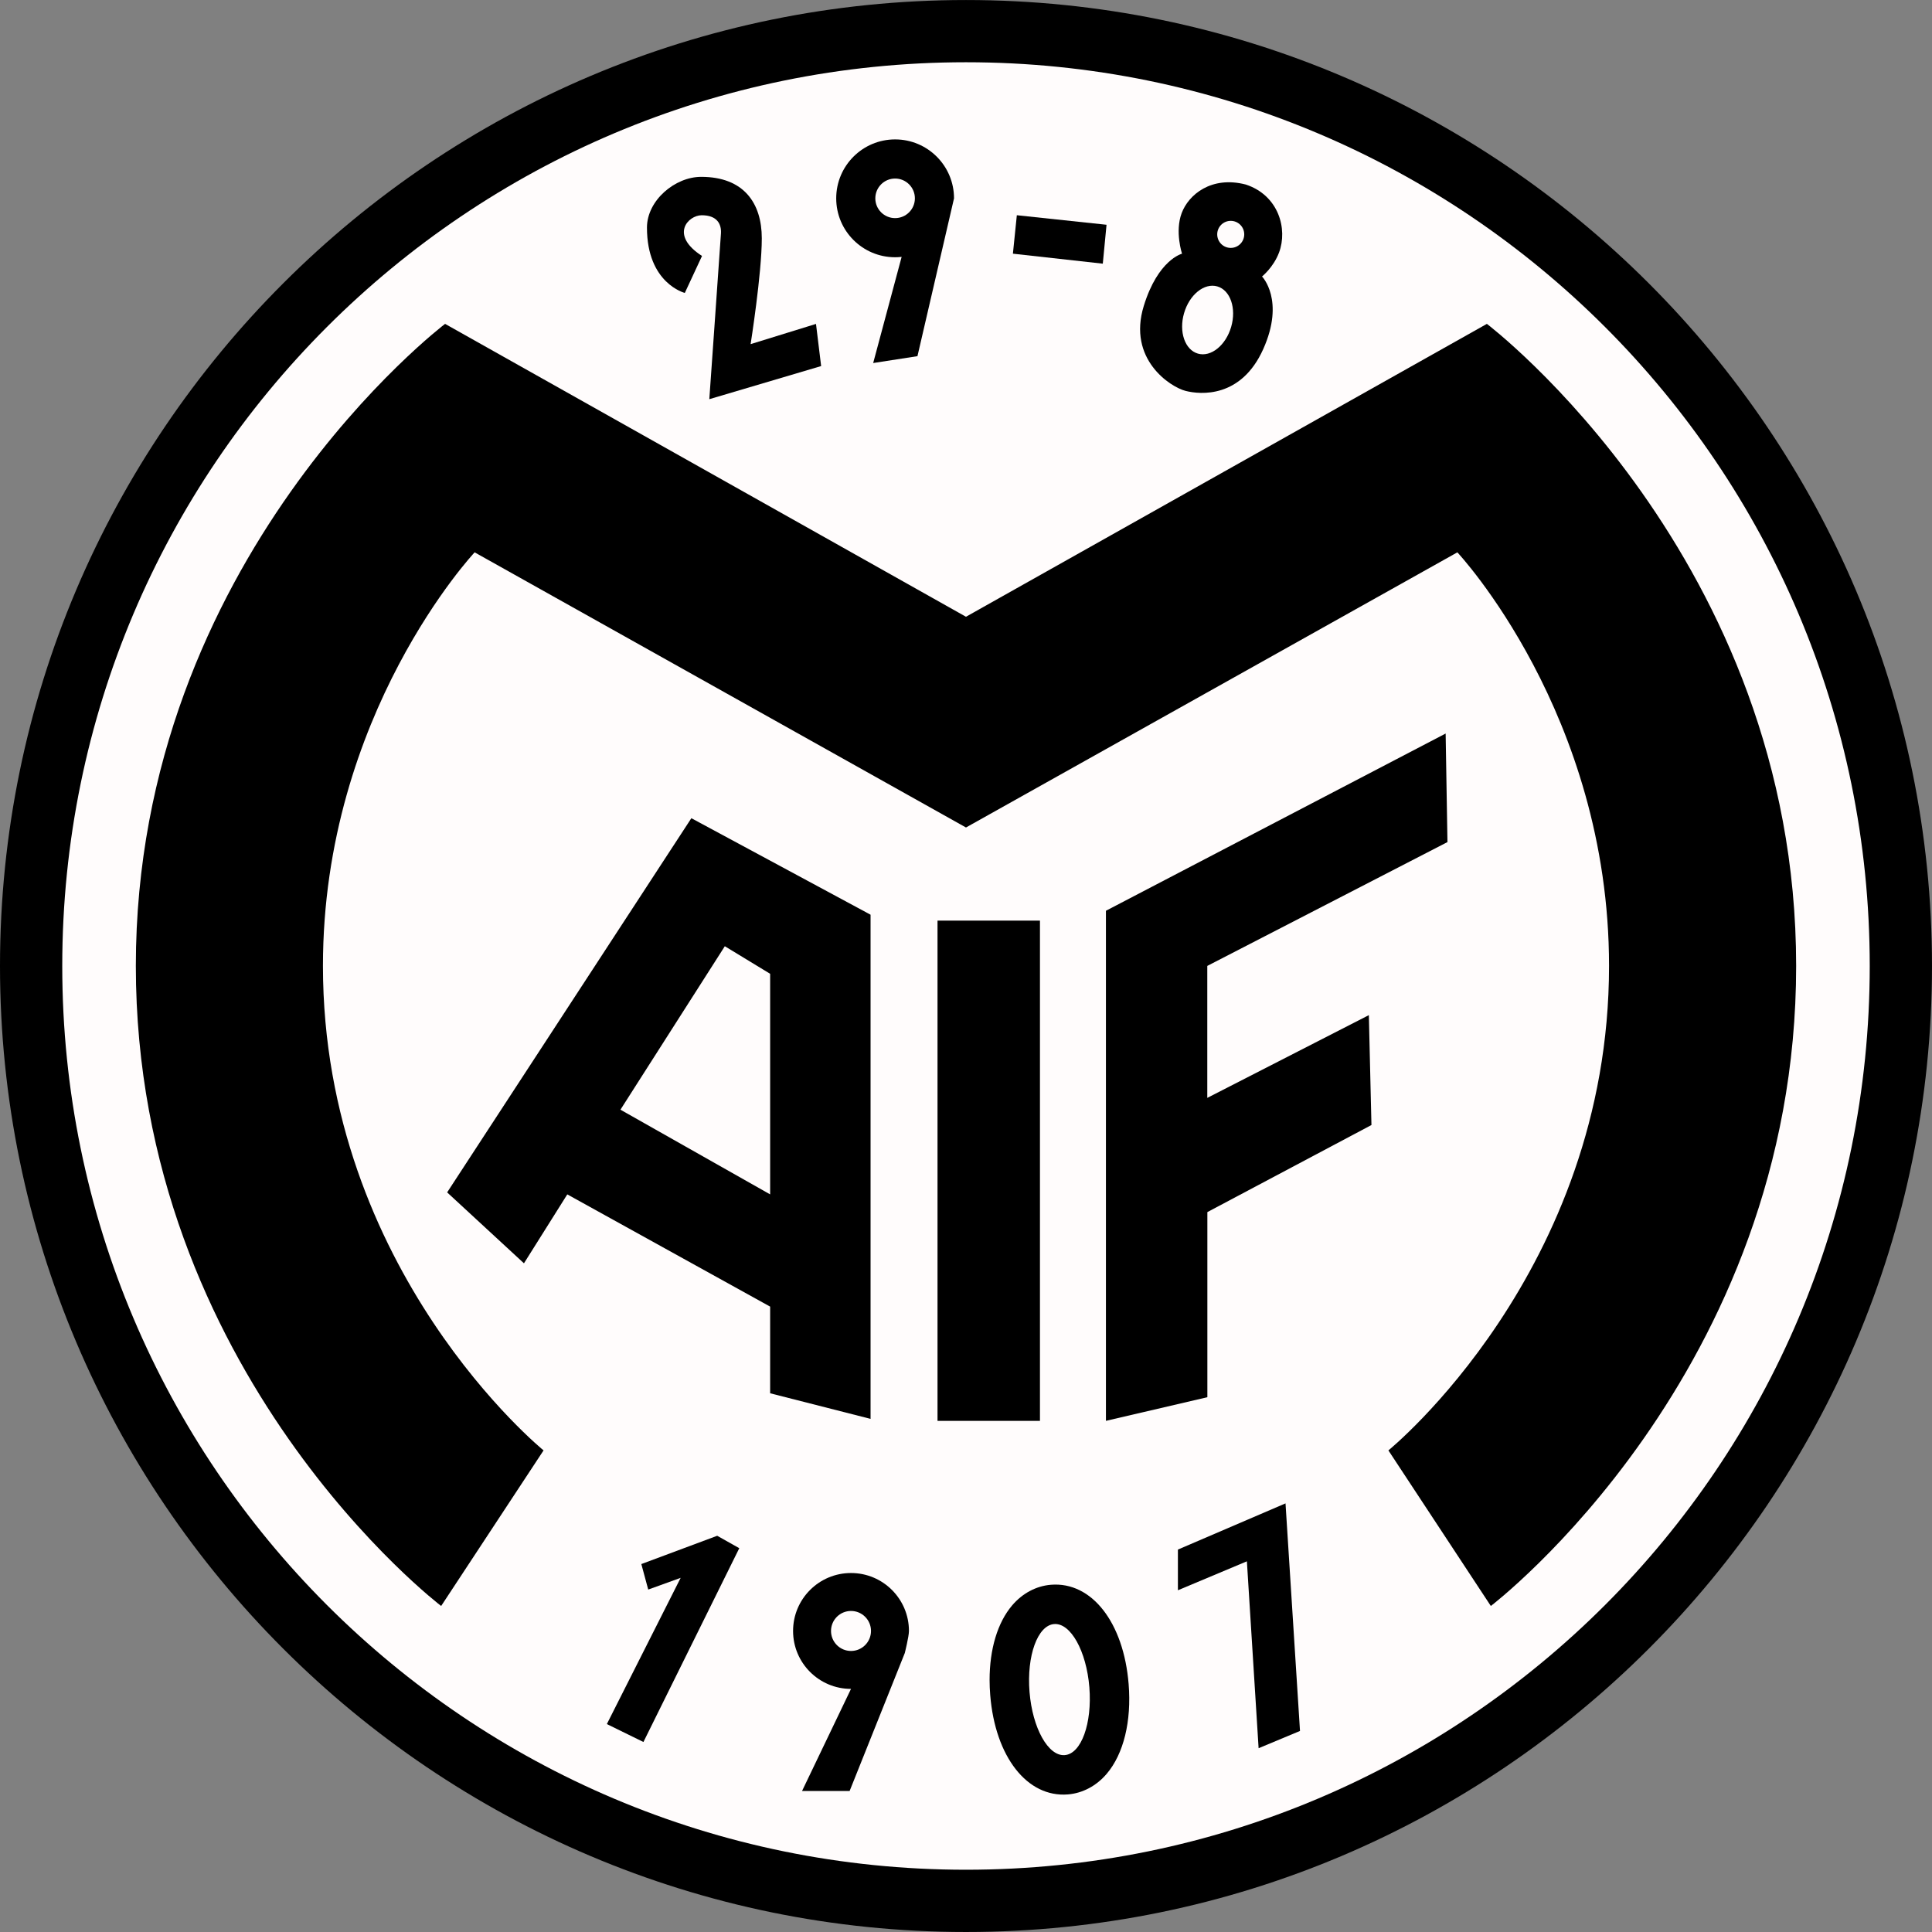
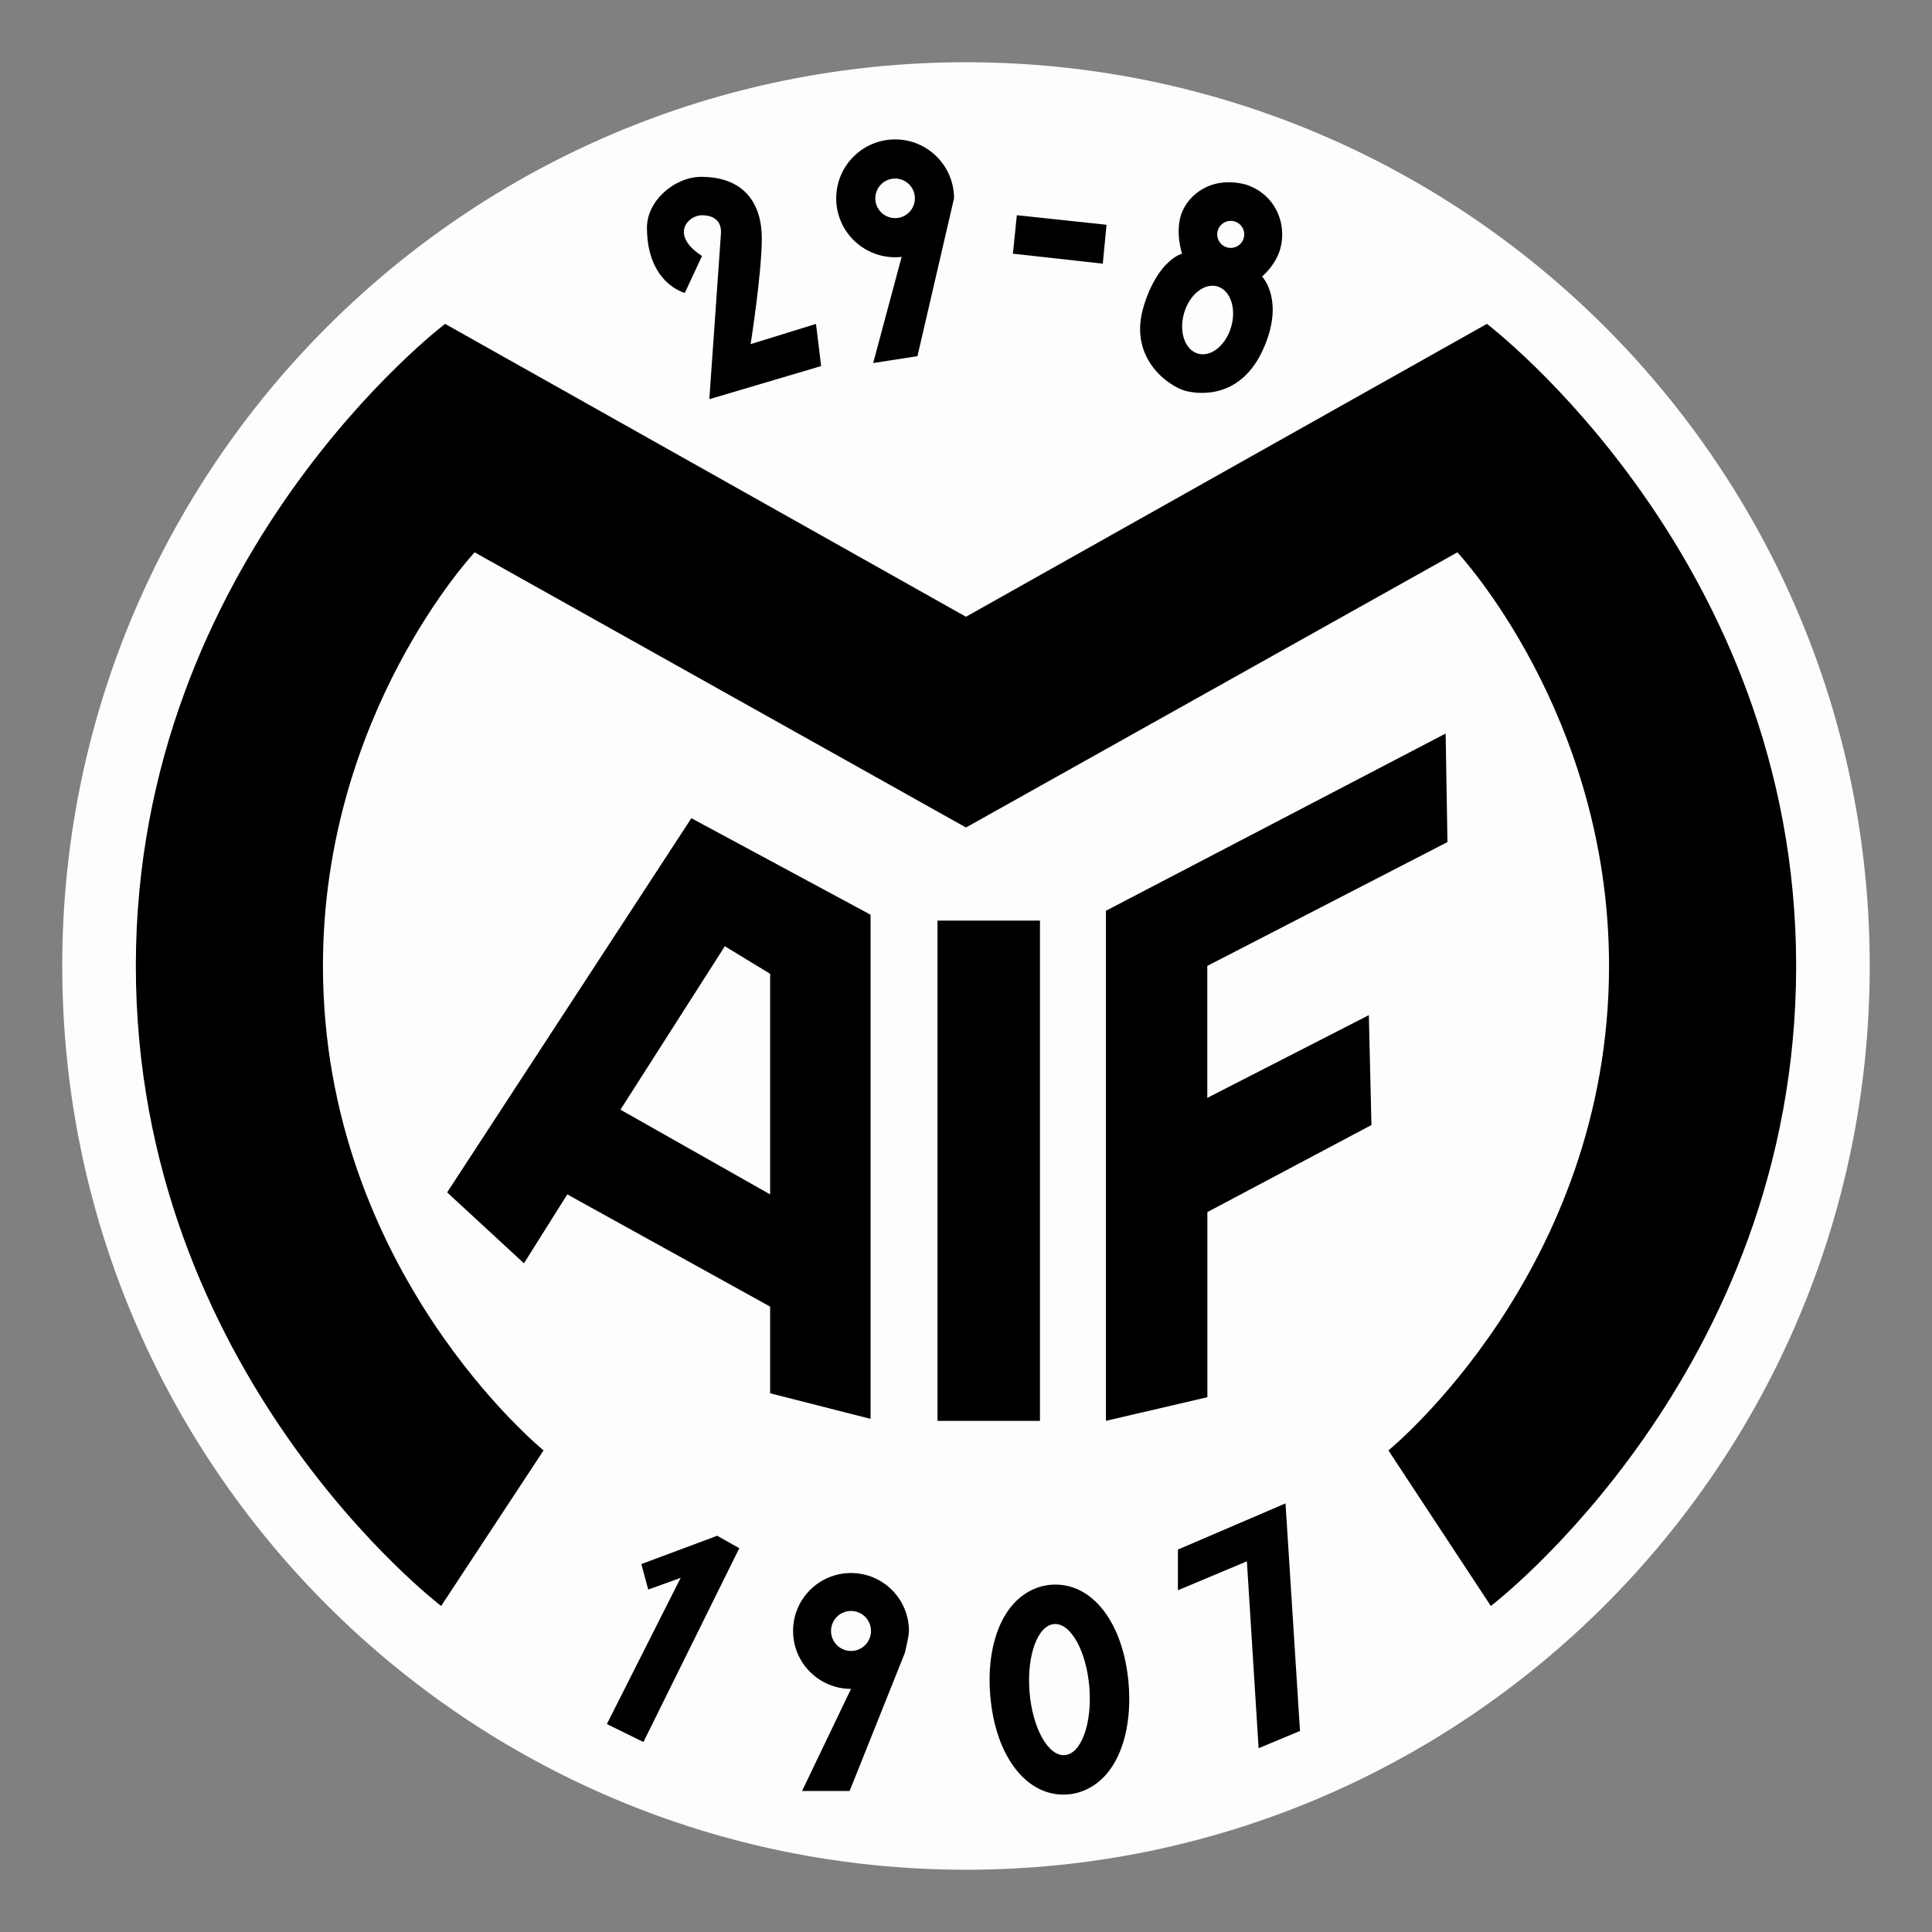
<svg xmlns="http://www.w3.org/2000/svg" width="311.06pt" height="311.06pt" viewBox="0 0 311.06 311.06" version="1.1">
  <rect x="0" y="0" width="311.06" height="311.06" fill="#808080" stroke="none" />
  <defs>
    <clipPath id="clip1">
      <path d="M 0 0 L 311.059 0 L 311.059 311.059 L 0 311.059 Z M 0 0 " />
    </clipPath>
  </defs>
  <g id="surface1">
    <g clip-path="url(#clip1)" clip-rule="nonzero">
-       <path style=" stroke:none;fill-rule:nonzero;fill:rgb(0%,0%,0%);fill-opacity:1;" d="M 0 155.531 C 0 241.289 69.77 311.059 155.527 311.059 C 241.289 311.059 311.059 241.289 311.059 155.531 C 311.059 69.773 241.289 0.004 155.527 0.004 C 69.77 0.004 0 69.773 0 155.531 " />
-     </g>
+       </g>
    <path style=" stroke:none;fill-rule:nonzero;fill:rgb(100%,98.827%,98.827%);fill-opacity:1;" d="M 301.035 155.531 C 301.035 235.891 235.891 301.035 155.527 301.035 C 75.168 301.035 10.023 235.891 10.023 155.531 C 10.023 75.172 75.168 10.023 155.527 10.023 C 235.891 10.023 301.035 75.172 301.035 155.531 " />
    <path style=" stroke:none;fill-rule:nonzero;fill:rgb(0%,0%,0%);fill-opacity:1;" d="M 99.895 178.664 L 123.996 192.301 L 123.996 156.785 L 116.699 152.348 Z M 111.312 131.734 L 140.164 147.273 L 140.164 228.445 L 123.996 224.324 L 123.996 210.371 L 91.336 192.301 L 84.359 203.398 L 71.992 191.98 " />
    <path style=" stroke:none;fill-rule:nonzero;fill:rgb(0%,0%,0%);fill-opacity:1;" d="M 150.945 228.766 L 167.438 228.766 L 167.438 148.223 L 150.945 148.223 Z M 150.945 228.766 " />
    <path style=" stroke:none;fill-rule:nonzero;fill:rgb(0%,0%,0%);fill-opacity:1;" d="M 178.059 146.637 L 232.754 118.102 L 233.047 135.578 L 194.379 155.516 L 194.379 176.762 L 220.391 163.441 L 220.809 181.133 L 194.391 195.152 L 194.391 224.957 L 178.059 228.762 " />
    <path style=" stroke:none;fill-rule:nonzero;fill:rgb(0%,0%,0%);fill-opacity:1;" d="M 115.473 247.266 L 119.027 249.266 L 103.594 280.469 L 97.707 277.582 L 109.59 254.039 L 104.367 255.926 L 103.258 251.82 " />
    <path style=" stroke:none;fill-rule:nonzero;fill:rgb(0%,0%,0%);fill-opacity:1;" d="M 146.344 262.59 C 146.344 257.441 142.168 253.262 137.016 253.262 C 131.863 253.262 127.688 257.441 127.688 262.59 C 127.688 267.742 131.863 271.918 137.016 271.918 L 129.133 288.355 L 136.793 288.355 L 145.676 266.145 C 145.676 266.145 146.344 263.48 146.344 262.59 M 140.234 262.59 C 140.234 264.367 138.797 265.812 137.016 265.812 C 135.238 265.812 133.797 264.367 133.797 262.59 C 133.797 260.812 135.238 259.371 137.016 259.371 C 138.797 259.371 140.234 260.812 140.234 262.59 " />
    <path style=" stroke:none;fill-rule:nonzero;fill:rgb(0%,0%,0%);fill-opacity:1;" d="M 169.719 261.48 C 167.059 261.688 165.285 266.586 165.758 272.41 C 166.23 278.238 168.77 282.793 171.43 282.582 C 174.09 282.371 175.859 277.477 175.391 271.648 C 174.914 265.82 172.379 261.27 169.719 261.48 M 181.715 271.137 C 182.199 277.113 180.914 282.383 178.184 285.59 C 176.52 287.543 174.301 288.719 171.926 288.91 C 165.375 289.426 160.234 282.852 159.43 272.922 C 159.363 272.094 159.328 271.281 159.328 270.484 C 159.328 265.523 160.609 261.23 162.965 258.469 C 164.629 256.516 166.848 255.34 169.219 255.152 C 175.77 254.633 180.91 261.207 181.715 271.137 " />
    <path style=" stroke:none;fill-rule:nonzero;fill:rgb(0%,0%,0%);fill-opacity:1;" d="M 189.648 249.488 L 206.973 242.051 L 209.305 278.691 L 202.641 281.469 L 200.754 251.379 L 189.648 256.039 " />
    <path style=" stroke:none;fill-rule:nonzero;fill:rgb(0%,0%,0%);fill-opacity:1;" d="M 110.258 47.164 C 110.258 47.164 104.164 45.645 104.164 36.641 C 104.164 32.277 108.664 28.473 112.891 28.473 C 119.746 28.473 122.652 32.695 122.652 38.371 C 122.652 44.051 120.852 55.406 120.852 55.406 L 131.379 52.152 L 132.207 58.938 L 114.203 64.27 C 114.203 64.27 115.777 42.039 116.074 37.609 C 116.184 36.012 115.398 34.656 112.977 34.656 C 110.801 34.656 107.766 37.82 113.027 41.211 " />
    <path style=" stroke:none;fill-rule:nonzero;fill:rgb(0%,0%,0%);fill-opacity:1;" d="M 153.602 31.934 C 153.602 26.695 149.355 22.445 144.117 22.445 C 138.879 22.445 134.633 26.695 134.633 31.934 C 134.633 37.172 138.879 41.418 144.117 41.418 C 144.473 41.418 144.82 41.398 145.168 41.359 L 140.586 58.449 L 147.715 57.344 Z M 147.301 31.934 C 147.301 33.691 145.875 35.117 144.117 35.117 C 142.355 35.117 140.93 33.691 140.93 31.934 C 140.93 30.176 142.355 28.746 144.117 28.746 C 145.875 28.746 147.301 30.176 147.301 31.934 " />
    <path style=" stroke:none;fill-rule:nonzero;fill:rgb(0%,0%,0%);fill-opacity:1;" d="M 163.715 34.652 L 178.156 36.188 L 177.555 42.453 L 163.082 40.844 Z M 163.715 34.652 " />
    <path style=" stroke:none;fill-rule:nonzero;fill:rgb(0%,0%,0%);fill-opacity:1;" d="M 198.152 39.914 C 196.949 39.914 195.977 38.938 195.977 37.734 C 195.977 36.531 196.949 35.559 198.152 35.559 C 199.355 35.559 200.328 36.531 200.328 37.734 C 200.328 38.938 199.355 39.914 198.152 39.914 M 198.227 52.617 C 197.363 55.605 194.965 57.539 192.871 56.934 C 190.773 56.328 189.773 53.414 190.637 50.43 C 191.496 47.441 193.895 45.508 195.992 46.113 C 198.09 46.719 199.09 49.629 198.227 52.617 M 205.93 40.66 C 207.359 36.863 205.867 31.453 200.578 29.711 C 195.043 28.277 191.371 31.328 190.254 34.312 C 189.133 37.301 190.312 40.848 190.312 40.848 C 190.312 40.848 186.457 41.781 184.156 49.246 C 181.5 57.855 188.449 62.312 190.875 62.934 C 193.301 63.555 199.836 64.113 203.383 56.215 C 206.926 48.312 203.191 44.516 203.191 44.516 C 203.191 44.516 205.027 43.059 205.93 40.66 " />
    <path style=" stroke:none;fill-rule:nonzero;fill:rgb(0%,0%,0%);fill-opacity:1;" d="M 239.395 52.145 L 155.527 99.301 L 71.66 52.145 C 71.66 52.145 21.871 89.879 21.871 155.516 C 21.871 221.152 71.027 258.57 71.027 258.57 L 87.516 233.52 C 87.516 233.52 51.996 204.664 51.996 155.516 C 51.996 114.93 76.418 88.93 76.418 88.93 L 155.527 133.23 L 234.641 88.93 C 234.641 88.93 259.062 114.93 259.062 155.516 C 259.062 204.664 223.539 233.52 223.539 233.52 L 240.031 258.57 C 240.031 258.57 289.188 221.152 289.188 155.516 C 289.188 89.879 239.395 52.145 239.395 52.145 " />
  </g>
</svg>